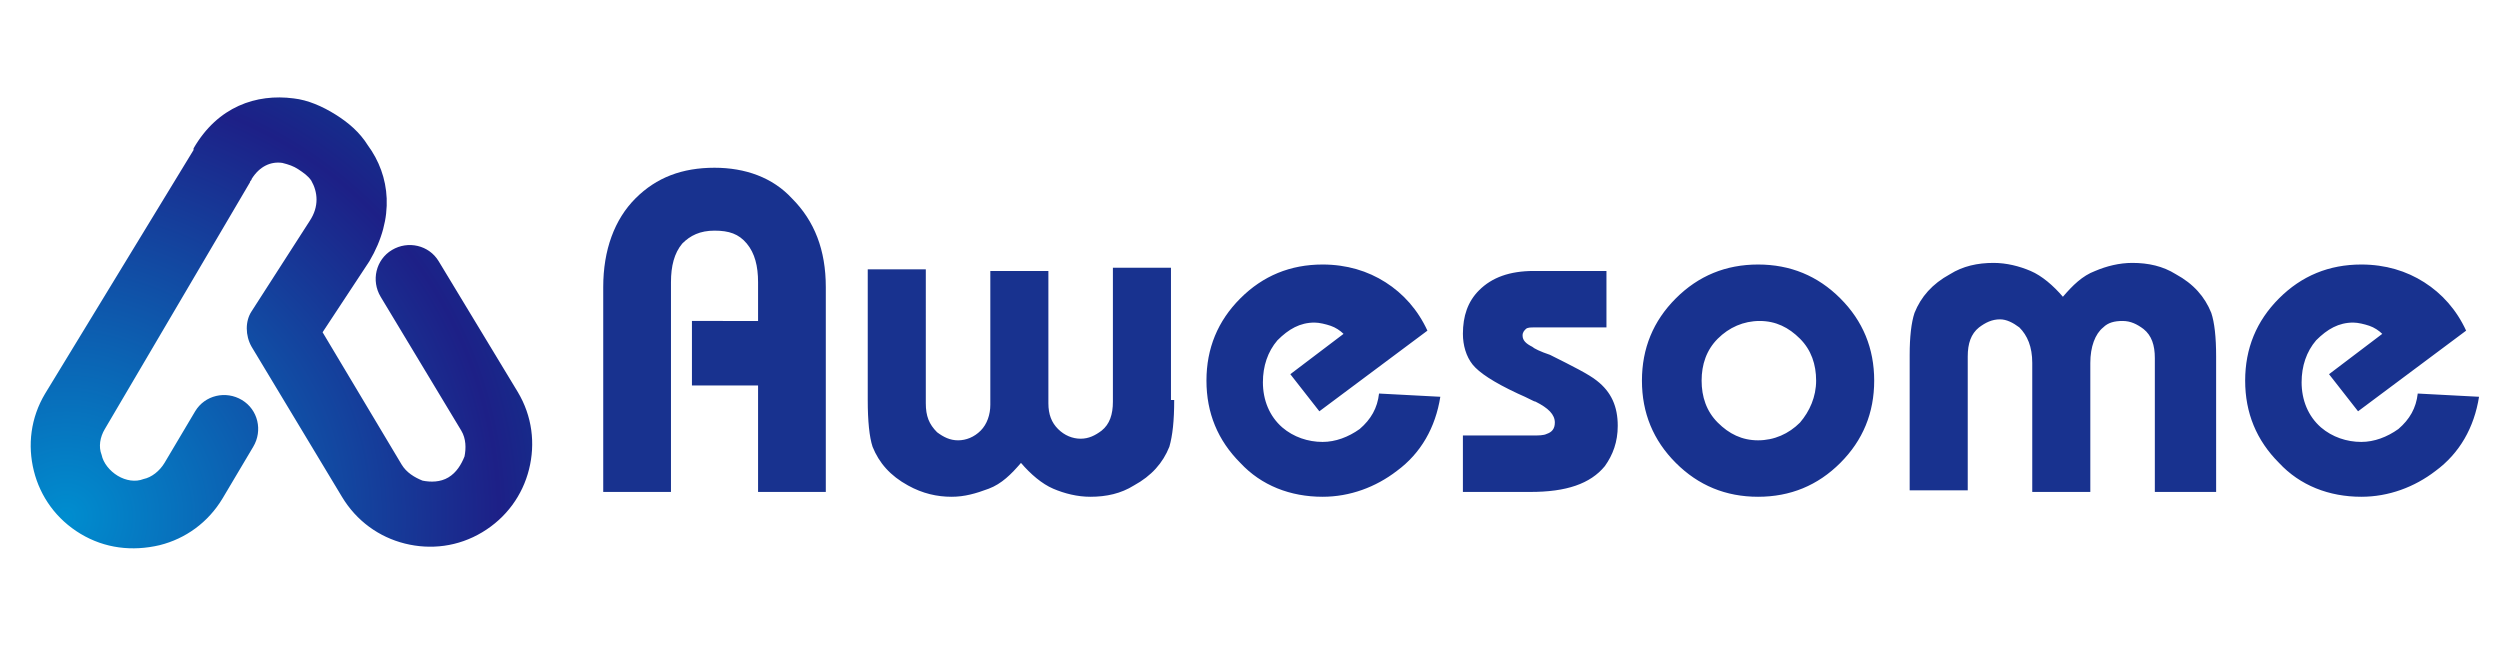
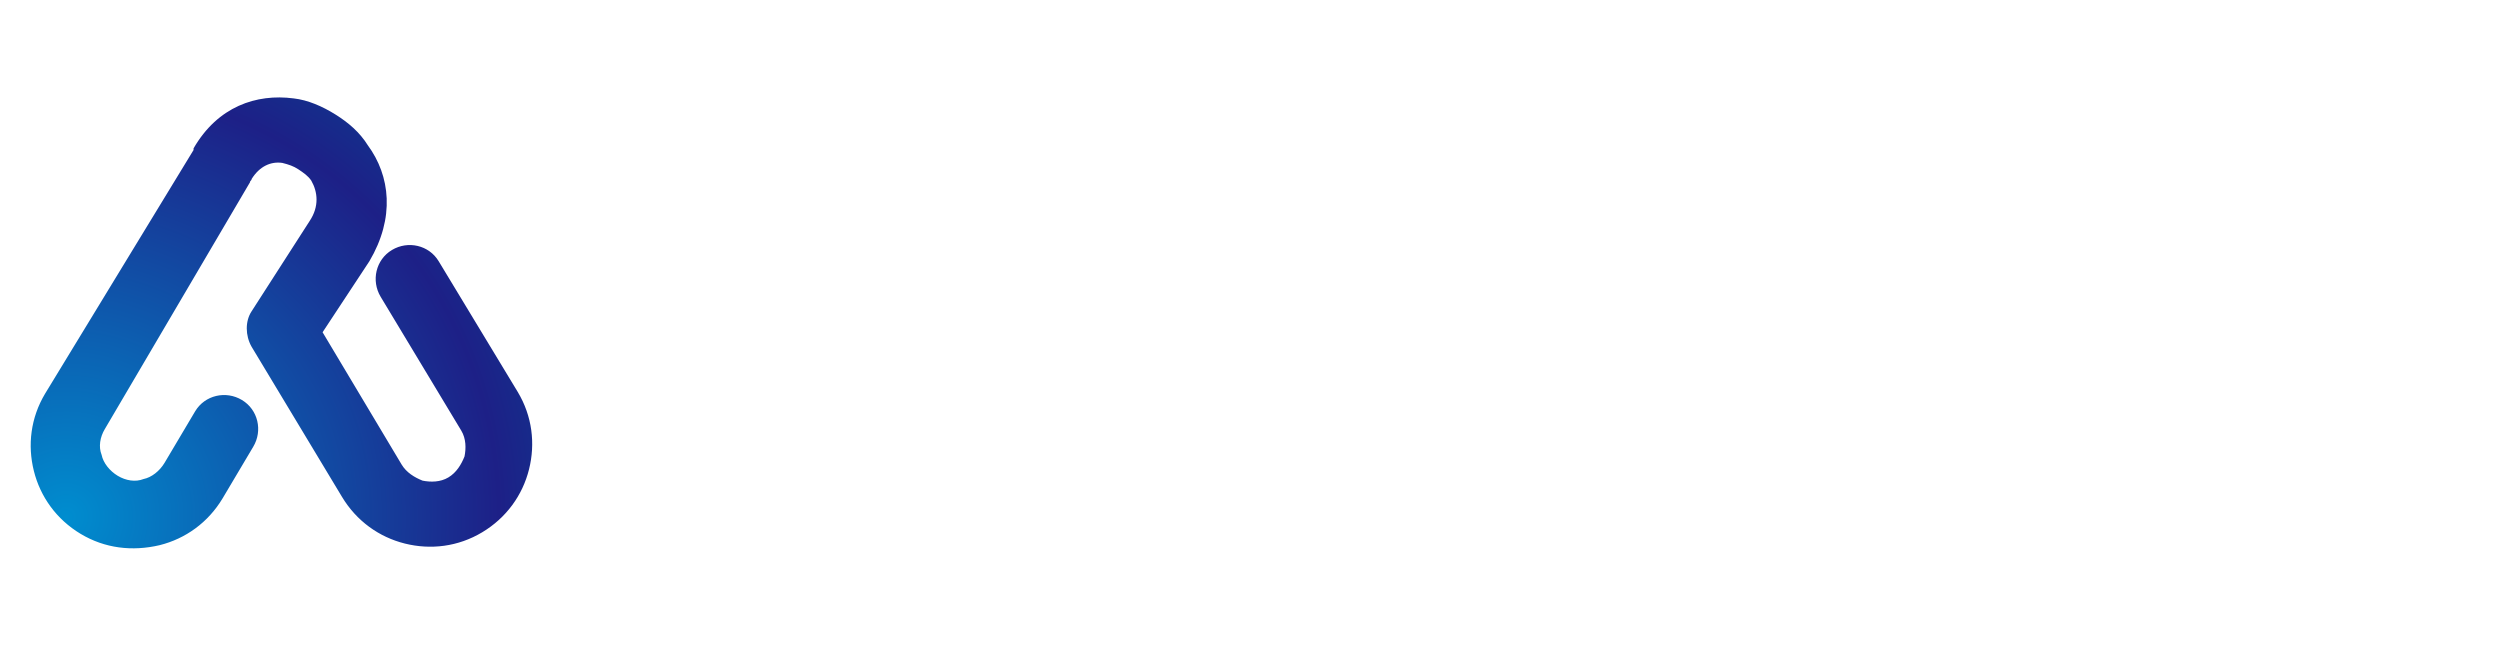
<svg xmlns="http://www.w3.org/2000/svg" width="155" height="41" x="0px" y="0px" viewBox="0 0 155 41" style="enable-background:new 0 0 155 41;" xml:space="preserve">
  <style type="text/css">	.st0{fill-rule:evenodd;clip-rule:evenodd;fill:url(#SVGID_1_);}	.st1{fill-rule:evenodd;clip-rule:evenodd;fill:#18328F;}</style>
  <radialGradient id="SVGID_1_" cx="4.108" cy="32.034" r="38.883" gradientUnits="userSpaceOnUse">
    <stop offset="0" style="stop-color:#008DCF" />
    <stop offset="0.69" style="stop-color:#1D2087" />
    <stop offset="1" style="stop-color:#004F96" />
  </radialGradient>
  <path class="st0" d="M23.6,18.4c-0.6-1-0.3-2.3,0.7-2.9c1-0.6,2.3-0.3,2.9,0.7l4.9,8.1c0.9,1.5,1.1,3.2,0.7,4.8 c-0.4,1.6-1.4,3-2.9,3.9c-1.5,0.9-3.2,1.1-4.8,0.7c-1.6-0.4-3-1.4-3.9-2.9l-5.6-9.3c-0.4-0.7-0.4-1.6,0-2.2l0,0l3.6-5.6 c0.6-0.9,0.5-1.8,0.1-2.5c-0.2-0.3-0.5-0.5-0.8-0.7c-0.3-0.2-0.6-0.3-1-0.4c-0.7-0.1-1.4,0.2-1.9,1c0,0.1-0.1,0.1-0.1,0.2L6.5,26.6 c-0.3,0.5-0.4,1.1-0.2,1.6c0.1,0.5,0.5,1,1,1.3c0.5,0.3,1.1,0.4,1.6,0.2c0.5-0.1,1-0.5,1.3-1l1.9-3.2c0.6-1,1.9-1.3,2.9-0.7 c1,0.6,1.3,1.9,0.7,2.9l-1.9,3.2c-0.9,1.5-2.3,2.5-3.9,2.9C8.2,34.2,6.5,34,5,33.1c-1.5-0.9-2.5-2.3-2.9-3.9 c-0.4-1.6-0.2-3.3,0.7-4.8L12,9.3c0,0,0-0.1,0-0.1c1.5-2.6,3.9-3.4,6.2-3.1c0.9,0.1,1.8,0.5,2.6,1c0.8,0.5,1.5,1.1,2,1.9 c1.4,1.9,1.7,4.5,0.1,7.2L20,20.6l4.9,8.2c0.3,0.5,0.8,0.8,1.3,1c0.5,0.1,1.1,0.1,1.6-0.2c0.5-0.3,0.8-0.8,1-1.3 c0.1-0.5,0.1-1.1-0.2-1.6L23.6,18.4z" />
-   <path class="st1" d="M51.2,30.5H47v-6.6h-4.1v-4H47v-2.4c0-1-0.2-1.8-0.7-2.4c-0.5-0.6-1.1-0.8-2-0.8c-0.9,0-1.5,0.3-2,0.8 c-0.5,0.6-0.7,1.4-0.7,2.4v13h-4.2V17.8c0-2.3,0.7-4.2,2-5.5c1.3-1.3,2.9-1.9,4.9-1.9c1.9,0,3.6,0.6,4.8,1.9 c1.4,1.4,2.1,3.2,2.1,5.5V30.5L51.2,30.5z M72.8,24.8c0,1.3-0.1,2.2-0.3,2.9c-0.4,1-1.1,1.8-2.2,2.4c-0.8,0.5-1.7,0.7-2.7,0.7 c-0.8,0-1.6-0.2-2.3-0.5s-1.4-0.9-2-1.6c-0.6,0.7-1.2,1.3-2,1.6s-1.5,0.5-2.3,0.5c-0.9,0-1.8-0.2-2.7-0.7c-1.1-0.6-1.8-1.4-2.2-2.4 c-0.2-0.6-0.3-1.6-0.3-2.9v-8.1h3.6V25c0,0.8,0.2,1.3,0.7,1.8c0.4,0.3,0.8,0.5,1.3,0.5c0.5,0,1-0.2,1.4-0.6c0.4-0.4,0.6-1,0.6-1.6 v-8.3h3.6V25c0,0.7,0.2,1.2,0.6,1.6c0.4,0.4,0.9,0.6,1.4,0.6c0.5,0,0.9-0.2,1.3-0.5c0.5-0.4,0.7-1,0.7-1.8v-8.3h3.6V24.8L72.8,24.8z  M89.3,24.6c-0.3,1.9-1.2,3.5-2.7,4.6c-1.3,1-2.9,1.6-4.6,1.6c-2,0-3.8-0.7-5.1-2.1c-1.4-1.4-2.1-3.1-2.1-5.1c0-2,0.7-3.7,2.1-5.1 c1.4-1.4,3.1-2.1,5.1-2.1c1.5,0,2.8,0.4,3.9,1.1c1.1,0.7,2,1.7,2.6,3l-6.7,5l-1.8-2.3l3.3-2.5c-0.2-0.2-0.5-0.4-0.8-0.5 c-0.3-0.1-0.7-0.2-1-0.2c-0.9,0-1.6,0.4-2.3,1.1c-0.6,0.7-0.9,1.6-0.9,2.6c0,1.1,0.4,2.1,1.2,2.8c0.7,0.6,1.6,0.9,2.5,0.9 c0.8,0,1.6-0.3,2.3-0.8c0.7-0.6,1.1-1.3,1.2-2.2L89.3,24.6L89.3,24.6z M100.3,26.4c0,1-0.3,1.8-0.8,2.5c-0.9,1.1-2.4,1.6-4.6,1.6 h-4.2V27H95c0.4,0,0.7,0,0.9-0.1c0.3-0.1,0.5-0.3,0.5-0.7c0-0.5-0.4-0.9-1.2-1.3c-0.1,0-0.4-0.2-1.1-0.5c-1.5-0.7-2.4-1.3-2.8-1.8 c-0.4-0.5-0.6-1.2-0.6-1.9c0-1.1,0.3-2,1-2.7c0.8-0.8,1.9-1.2,3.4-1.2h4.5v3.5h-4.1h-0.4c-0.2,0-0.4,0-0.5,0.1 c-0.1,0.1-0.2,0.2-0.2,0.4c0,0.3,0.2,0.5,0.6,0.7c0.1,0.1,0.5,0.3,1.1,0.5c1.4,0.7,2.4,1.2,2.9,1.6C99.9,24.3,100.3,25.2,100.3,26.4 L100.3,26.4z M116.2,23.6c0,2-0.7,3.7-2.1,5.1c-1.4,1.4-3.1,2.1-5.1,2.1c-2,0-3.7-0.7-5.1-2.1c-1.4-1.4-2.1-3.1-2.1-5.1 c0-2,0.7-3.7,2.1-5.1c1.4-1.4,3.1-2.1,5.1-2.1c2,0,3.7,0.7,5.1,2.1C115.5,19.9,116.2,21.6,116.2,23.6L116.2,23.6z M112.6,23.6 c0-1-0.3-1.9-1-2.6c-0.7-0.7-1.5-1.1-2.5-1.1c-1,0-1.9,0.4-2.6,1.1c-0.7,0.7-1,1.6-1,2.6c0,1,0.3,1.9,1,2.6c0.7,0.7,1.5,1.1,2.5,1.1 c1,0,1.9-0.4,2.6-1.1C112.2,25.5,112.6,24.6,112.6,23.6L112.6,23.6z M137.2,30.5h-3.6v-8.3c0-0.8-0.2-1.4-0.7-1.8 c-0.4-0.3-0.8-0.5-1.3-0.5c-0.5,0-0.9,0.1-1.2,0.4c-0.5,0.4-0.8,1.2-0.8,2.2v8h-3.6v-8c0-1-0.3-1.7-0.8-2.2 c-0.4-0.3-0.8-0.5-1.2-0.5c-0.5,0-0.9,0.2-1.3,0.5c-0.5,0.4-0.7,1-0.7,1.8v8.3h-3.6v-8.4c0-1.1,0.1-2,0.3-2.6c0.4-1,1.1-1.8,2.2-2.4 c0.8-0.5,1.7-0.7,2.7-0.7c0.8,0,1.6,0.2,2.3,0.5c0.7,0.3,1.4,0.9,2,1.6c0.6-0.7,1.2-1.3,2-1.6c0.7-0.3,1.5-0.5,2.3-0.5 c1,0,1.9,0.2,2.7,0.7c1.1,0.6,1.8,1.4,2.2,2.4c0.2,0.6,0.3,1.5,0.3,2.7V30.5L137.2,30.5z M153.7,24.6c-0.3,1.9-1.2,3.5-2.7,4.6 c-1.3,1-2.9,1.6-4.6,1.6c-2,0-3.8-0.7-5.1-2.1c-1.4-1.4-2.1-3.1-2.1-5.1c0-2,0.7-3.7,2.1-5.1c1.4-1.4,3.1-2.1,5.1-2.1 c1.5,0,2.8,0.4,3.9,1.1c1.1,0.7,2,1.7,2.6,3l-6.7,5l-1.8-2.3l3.3-2.5c-0.2-0.2-0.5-0.4-0.8-0.5c-0.3-0.1-0.7-0.2-1-0.2 c-0.9,0-1.6,0.4-2.3,1.1c-0.6,0.7-0.9,1.6-0.9,2.6c0,1.1,0.4,2.1,1.2,2.8c0.7,0.6,1.6,0.9,2.5,0.9c0.8,0,1.6-0.3,2.3-0.8 c0.7-0.6,1.1-1.3,1.2-2.2L153.7,24.6z" />
</svg>